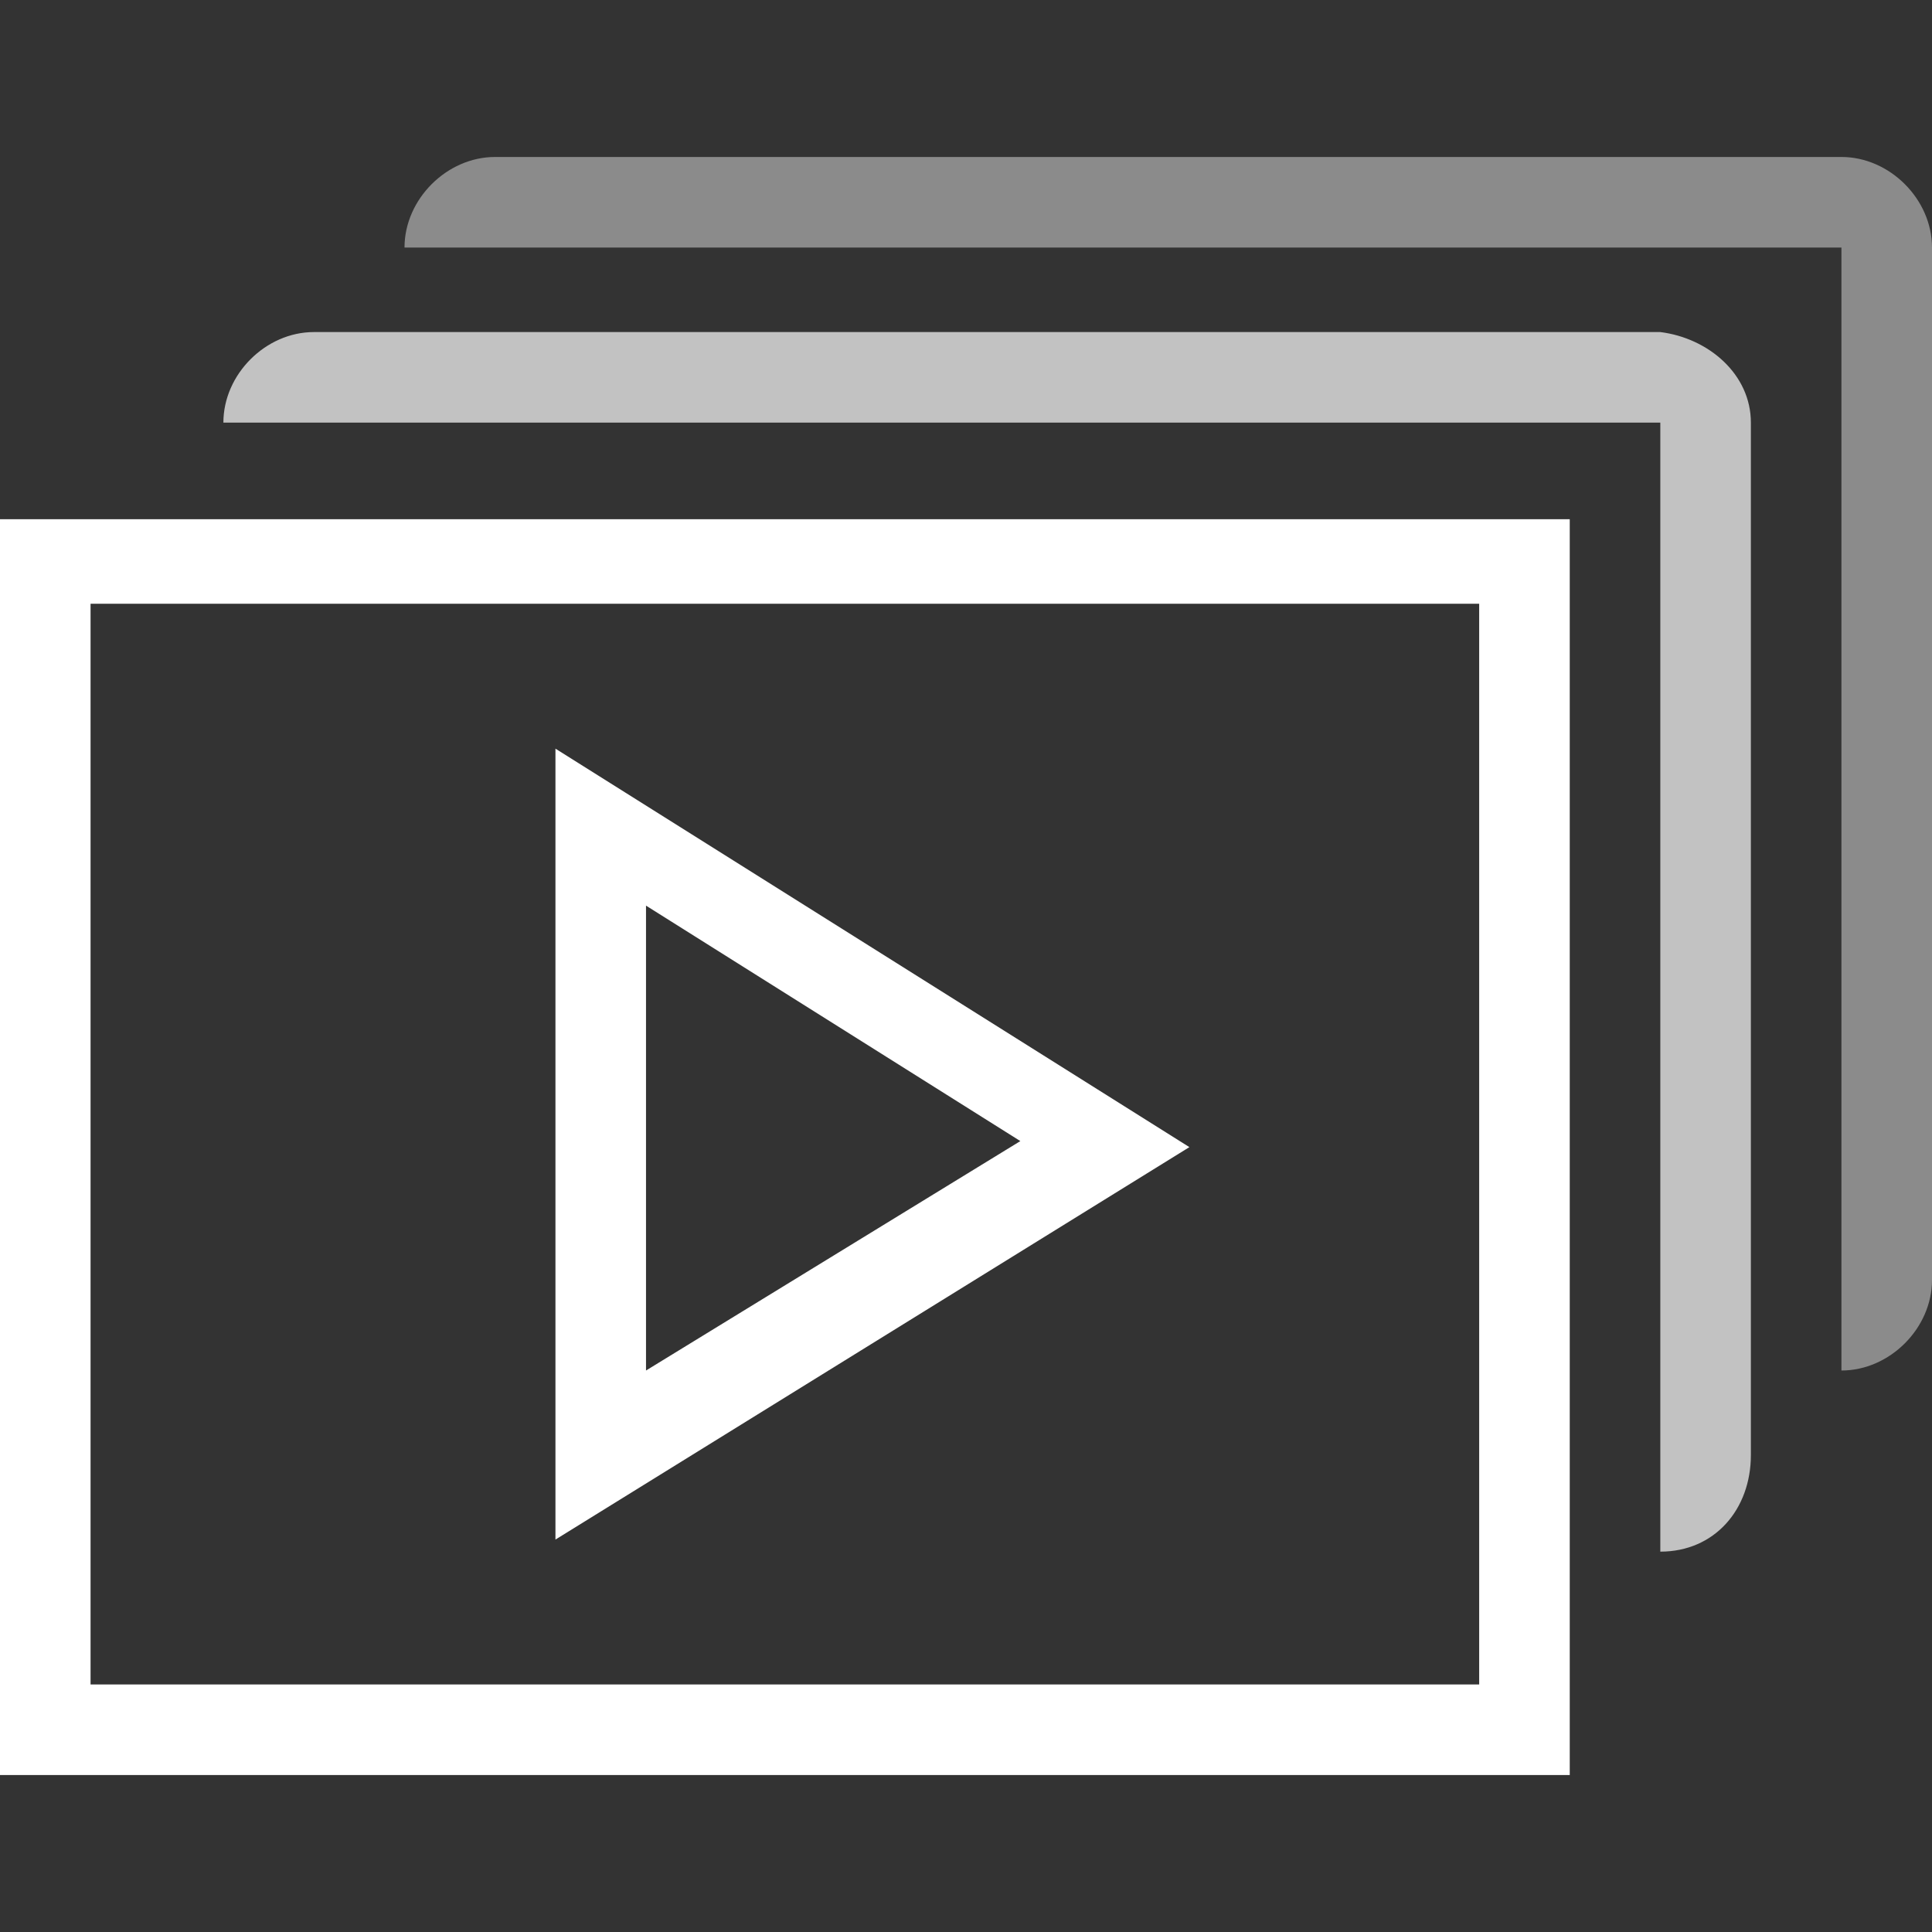
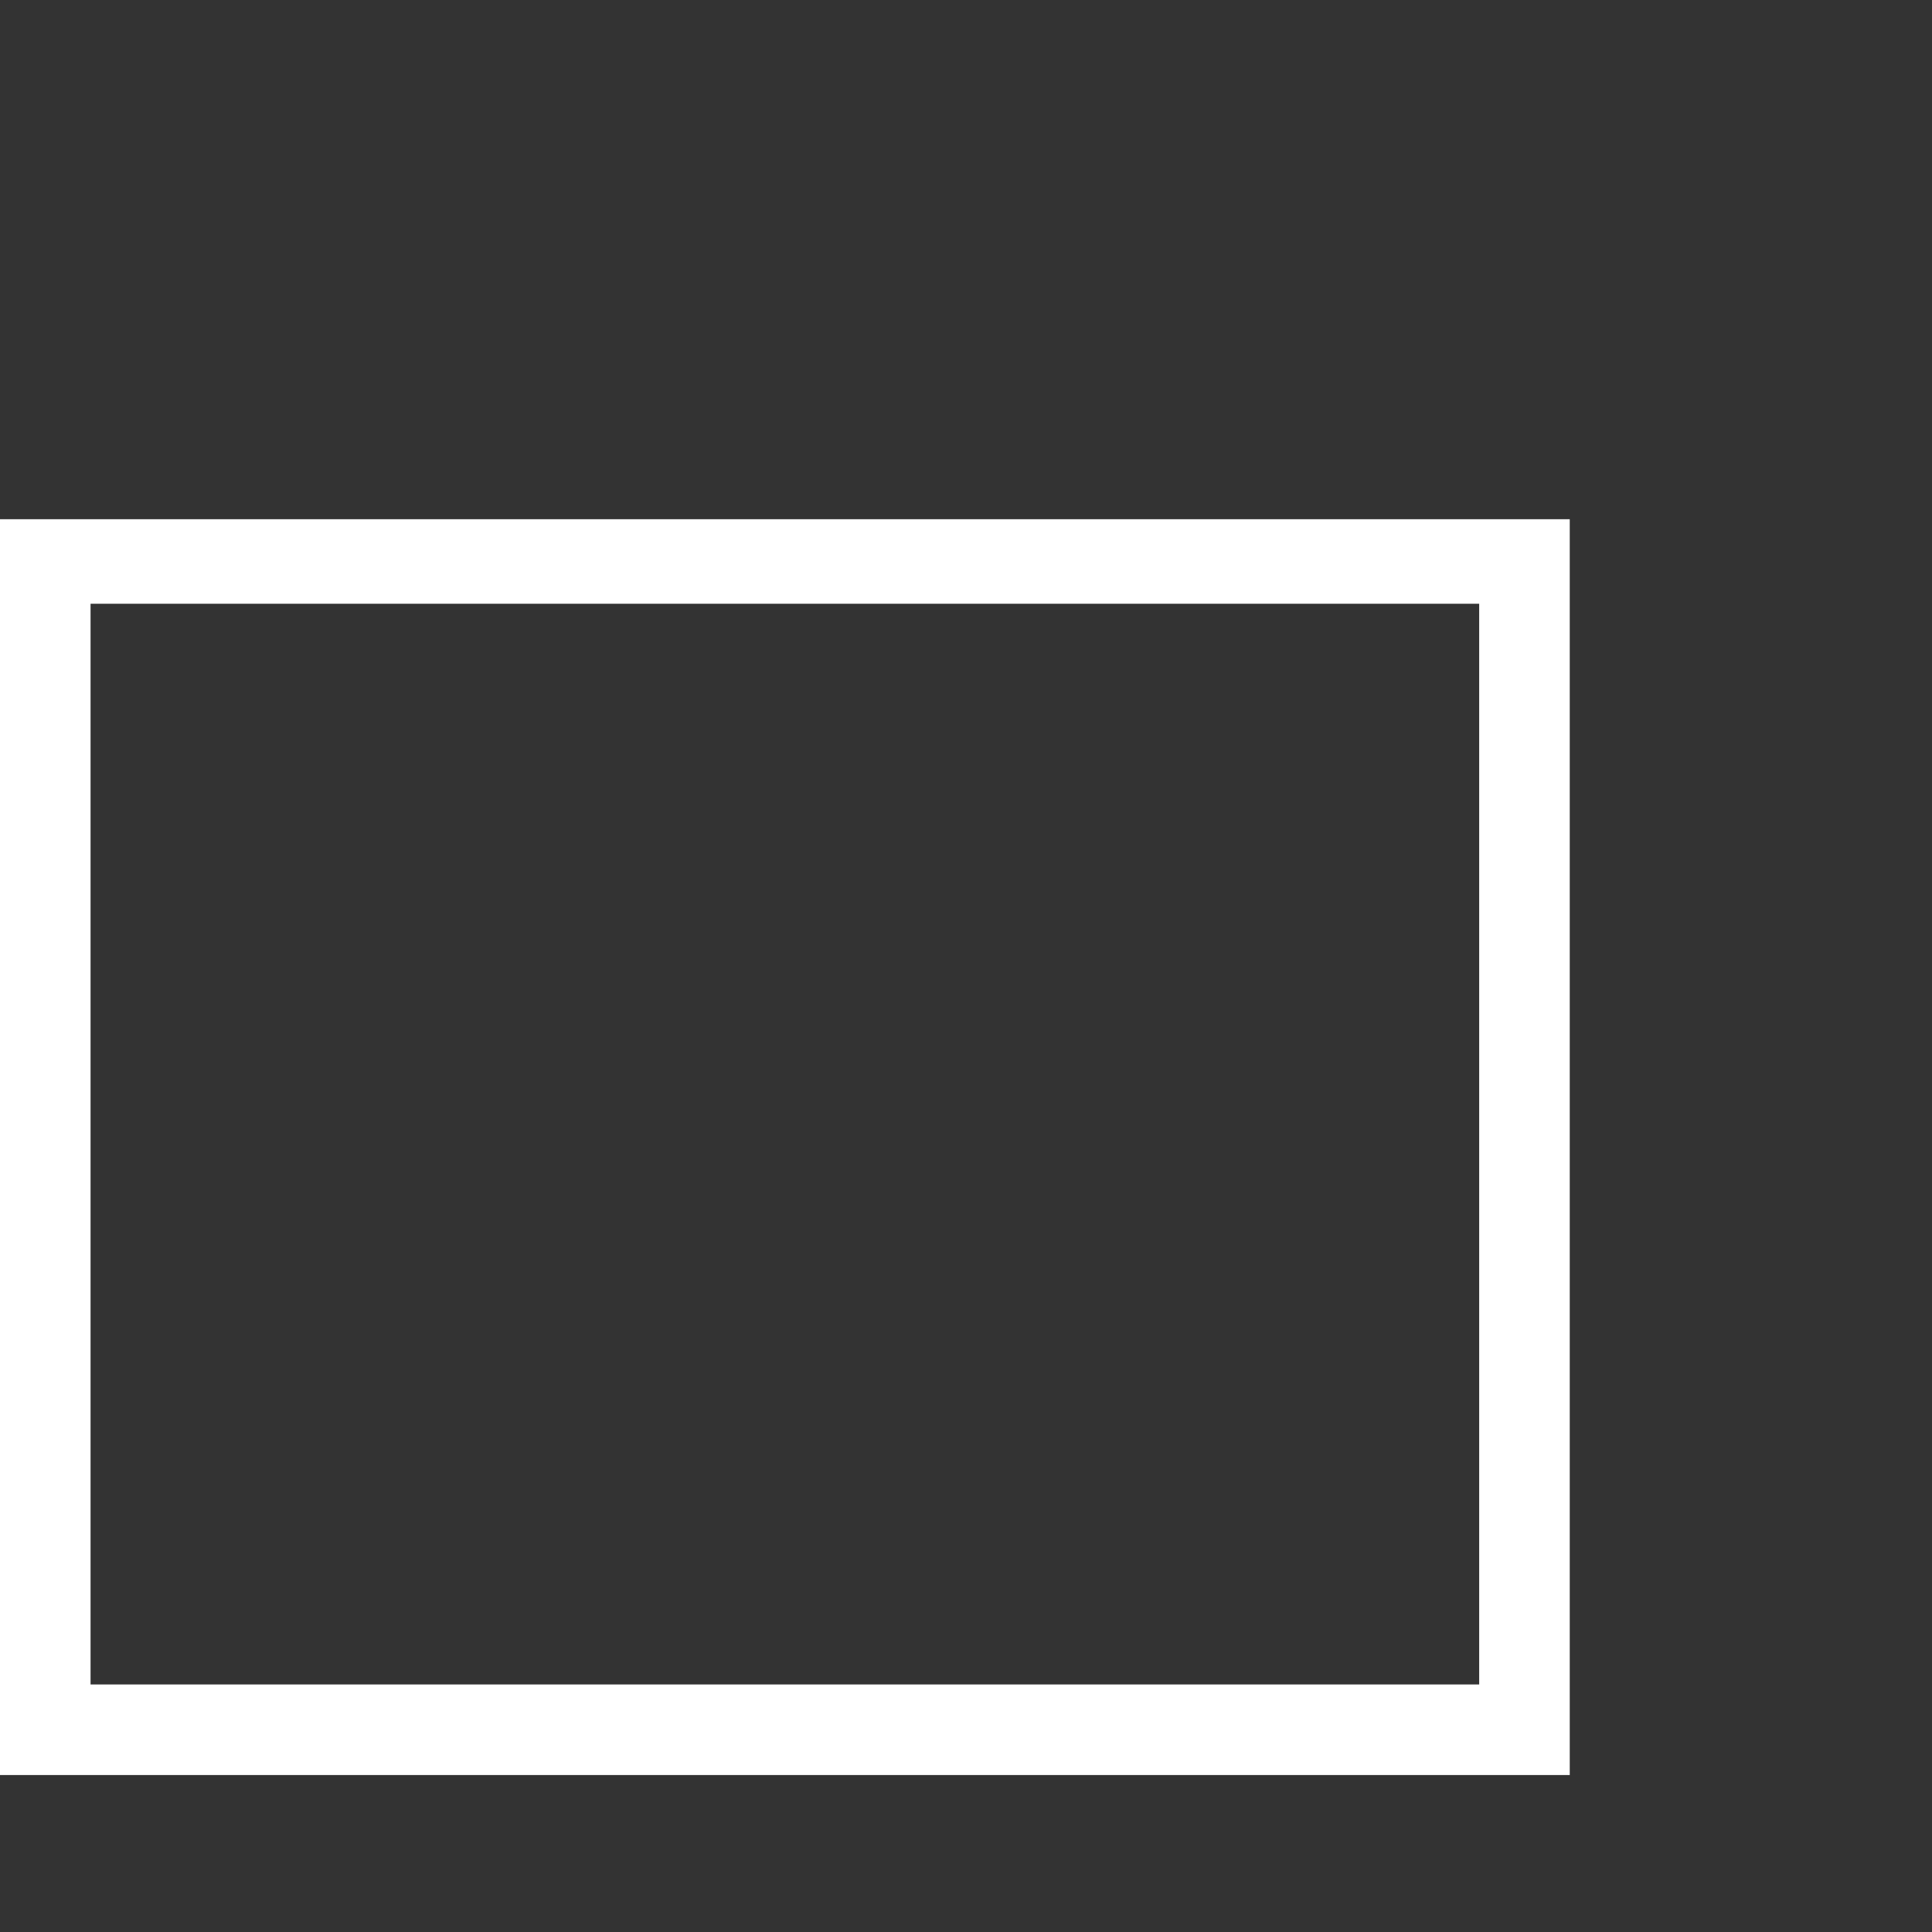
<svg xmlns="http://www.w3.org/2000/svg" version="1.1" id="Layer_1" x="0px" y="0px" viewBox="0 0 32 32" style="enable-background:new 0 0 32 32;" xml:space="preserve">
  <rect x="0" y="0" width="32" height="32" fill="#333333" stroke="none" />
  <style type="text/css">
	.st0{fill:#FFFFFF;}
	.st1{opacity:0.7;fill:#FFFFFF;enable-background:new    ;}
	.st2{opacity:0.43;fill:#FFFFFF;enable-background:new    ;}
</style>
  <title>data-video2</title>
  <path class="st0" d="M26,29.4H0V8.6h26V29.4z M1.5,27.9h23V10h-23L1.5,27.9z" />
-   <path class="st0" d="M9.2,25.5V12.4l10.5,6.6L9.2,25.5z M10.7,15v7.7l6.2-3.8L10.7,15z" />
-   <path class="st1" d="M27.5,25.7V7H3.7c0-0.8,0.7-1.5,1.5-1.5l0,0h22.3c0,0,0,0,0,0C28.3,5.6,29,6.2,29,7v0v17.1l0,0  C29,25,28.4,25.7,27.5,25.7C27.5,25.7,27.5,25.7,27.5,25.7L27.5,25.7L27.5,25.7z" />
-   <path class="st2" d="M30.5,22.7V4.1H6.7c0-0.8,0.7-1.5,1.5-1.5l0,0h22.3c0.8,0,1.5,0.7,1.5,1.5l0,0v17.1C32,22,31.3,22.7,30.5,22.7  C30.5,22.7,30.5,22.7,30.5,22.7z" />
</svg>